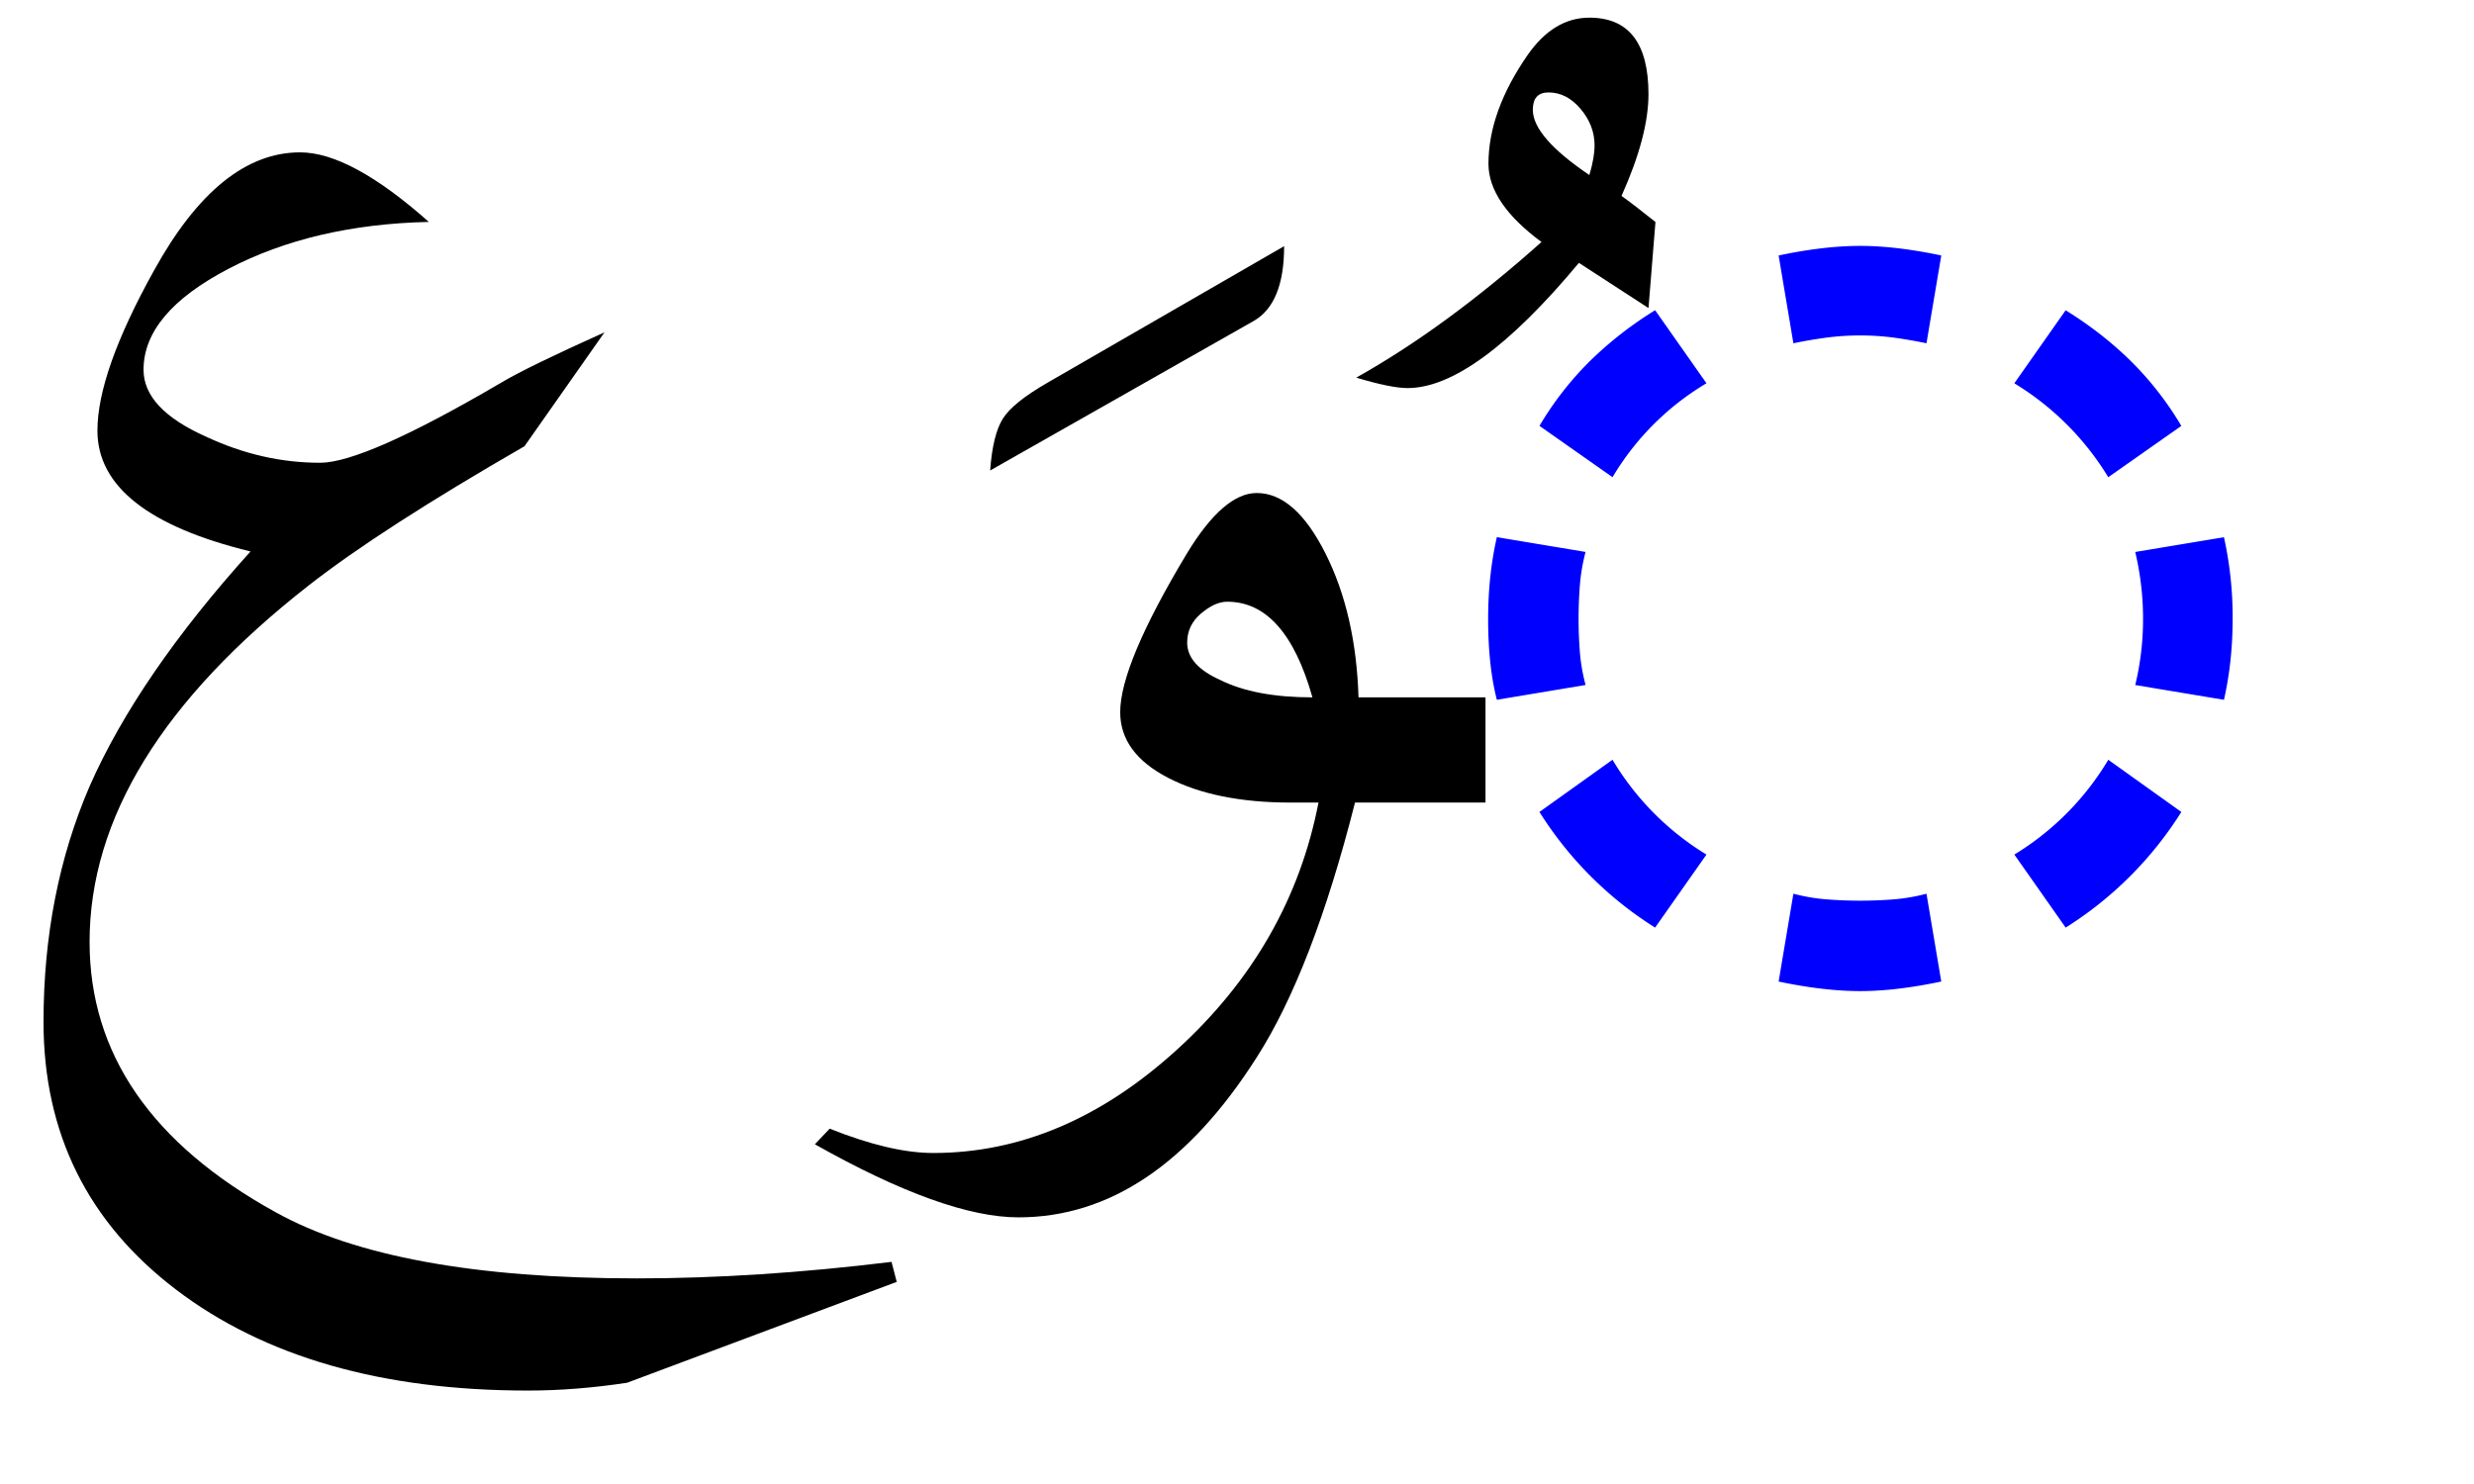
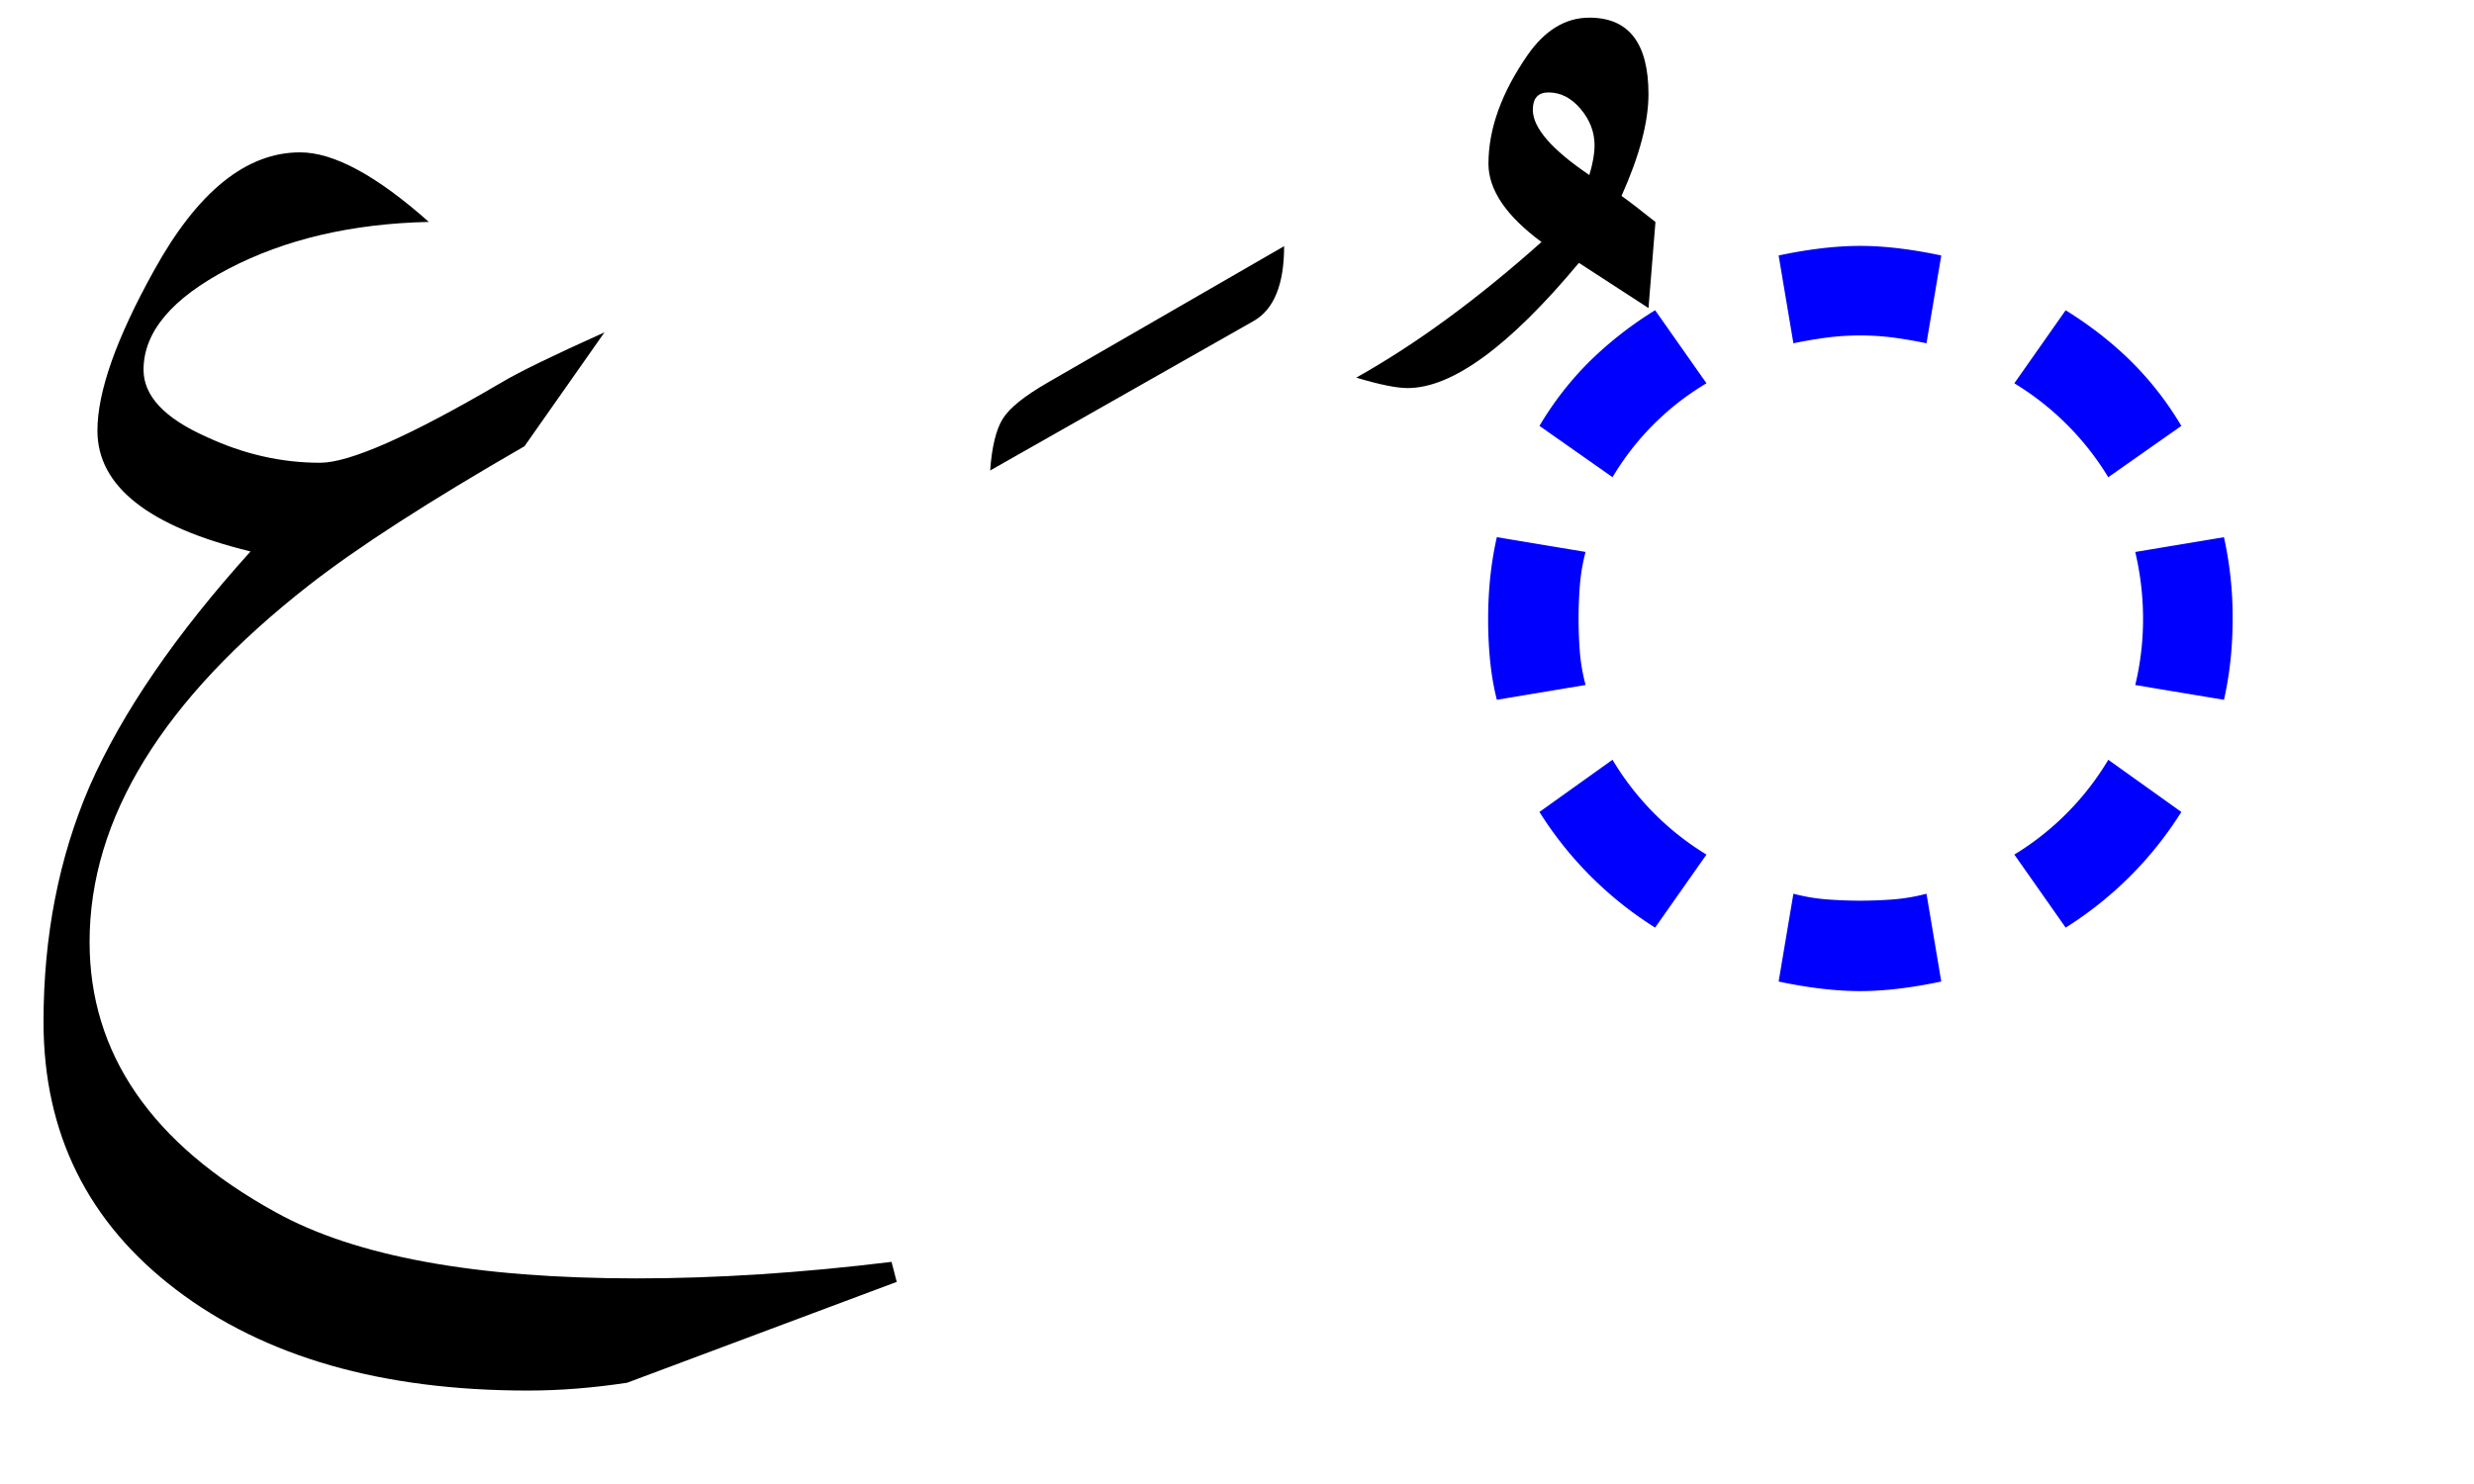
<svg xmlns="http://www.w3.org/2000/svg" version="1.0" width="100" height="60">
  <path d="m66.914 8.975-.281 3.48-2.813-1.827c-2.812 3.375-5.121 5.062-6.926 5.062-.445 0-1.136-.14-2.074-.422 2.39-1.336 4.887-3.164 7.488-5.484-1.43-1.055-2.144-2.11-2.144-3.164 0-1.406.527-2.871 1.582-4.395.703-1.007 1.535-1.511 2.496-1.511 1.594 0 2.39 1.03 2.39 3.093 0 1.125-.363 2.496-1.09 4.114.329.234.786.586 1.372 1.054zm-2.461-3.093c0-.54-.188-1.032-.563-1.477-.375-.445-.808-.668-1.3-.668-.422 0-.633.234-.633.703 0 .727.761 1.606 2.285 2.637.14-.469.21-.867.21-1.195zM36.247 51.828l-10.899 4.078c-1.382.21-2.718.316-4.007.316-5.907 0-10.647-1.36-14.221-4.078-3.574-2.719-5.361-6.328-5.361-10.828 0-3.469.62-6.645 1.863-9.527 1.312-2.977 3.48-6.141 6.504-9.493C6 21.29 3.938 19.66 3.938 17.41c0-1.57.762-3.727 2.285-6.47C7.981 7.754 9.95 6.16 12.13 6.16c1.36 0 3.093.937 5.203 2.812-3.117.07-5.819.703-8.104 1.899-2.285 1.195-3.427 2.554-3.427 4.078 0 1.054.843 1.957 2.53 2.707 1.5.703 3.036 1.054 4.606 1.054 1.196 0 3.633-1.078 7.313-3.234.703-.422 2.097-1.101 4.183-2.039L21.2 18.042c-3.867 2.227-6.773 4.102-8.719 5.625-5.906 4.618-8.86 9.422-8.86 14.415 0 4.523 2.509 8.167 7.524 10.933 3.211 1.781 8.075 2.672 14.59 2.672 3.235 0 6.668-.223 10.301-.668l.21.809zM51.905 9.953c0 1.547-.41 2.555-1.23 3.024l-10.653 6.046c.07-.96.24-1.658.51-2.091.27-.434.873-.92 1.81-1.46l9.563-5.519z" style="font-size:72px;font-style:normal;font-weight:400;fill:#000;fill-opacity:1;stroke:none;stroke-width:1px;stroke-linecap:butt;stroke-linejoin:miter;stroke-opacity:1;font-family:Traditional Arabic" />
  <path d="m64.089 27.695-3.586.598c-.234-.914-.352-2.004-.352-3.27 0-.585.03-1.154.088-1.705a13.8 13.8 0 0 1 .264-1.6l3.586.598c-.117.446-.194.891-.229 1.336a17.416 17.416 0 0 0 0 2.725c.035.434.112.873.229 1.318zm4.887 6.856L66.9 37.504a14.844 14.844 0 0 1-4.675-4.676l2.953-2.11a11.205 11.205 0 0 0 3.797 3.833zm19.195-1.723a14.845 14.845 0 0 1-4.676 4.676l-2.074-2.953a11.205 11.205 0 0 0 3.797-3.832l2.953 2.11zM68.976 15.496a10.907 10.907 0 0 0-3.797 3.797l-2.953-2.074a12.95 12.95 0 0 1 2.039-2.62 14.963 14.963 0 0 1 2.636-2.056l2.075 2.953zM88.17 17.22l-2.953 2.074a11.315 11.315 0 0 0-3.797-3.797l2.074-2.953c.984.61 1.863 1.295 2.637 2.057a12.953 12.953 0 0 1 2.039 2.619zm2.074 7.804c0 1.149-.117 2.239-.351 3.27l-3.586-.598c.21-.867.316-1.757.316-2.672 0-.914-.105-1.816-.316-2.707l3.586-.597a14.89 14.89 0 0 1 .351 3.304zm-11.777 14.66c-1.219.258-2.309.387-3.27.387-.984 0-2.086-.129-3.304-.386l.597-3.551c.445.117.89.193 1.336.228a17.418 17.418 0 0 0 2.725 0 7.584 7.584 0 0 0 1.318-.228l.598 3.55zm0-29.355-.598 3.55c-.445-.093-.885-.169-1.318-.228a10.51 10.51 0 0 0-2.725 0 17.7 17.7 0 0 0-1.336.229l-.597-3.55c1.218-.259 2.32-.388 3.304-.388.961 0 2.051.13 3.27.387z" style="font-size:72px;font-style:normal;font-weight:400;fill:#00f;fill-opacity:1;stroke:none;stroke-width:1px;stroke-linecap:butt;stroke-linejoin:miter;stroke-opacity:1;font-family:Kartika" />
-   <path d="M60.045 32.449H54.77c-1.148 4.523-2.472 7.957-3.972 10.3-2.742 4.313-5.953 6.47-9.633 6.47-1.992 0-4.734-.985-8.227-2.954l.598-.632c1.64.656 3.035.984 4.184.984 3.515 0 6.802-1.395 9.86-4.184 3.06-2.789 4.964-6.117 5.714-9.984H52.17c-2.016 0-3.668-.334-4.957-1.002-1.29-.668-1.934-1.553-1.934-2.654 0-1.29.903-3.434 2.707-6.434.985-1.617 1.922-2.426 2.813-2.426 1.031 0 1.957.815 2.777 2.444.82 1.629 1.266 3.568 1.336 5.818h5.133v4.254zm-6.996-4.254c-.727-2.578-1.875-3.867-3.446-3.867-.328 0-.68.158-1.054.474-.375.317-.563.71-.563 1.178 0 .61.446 1.114 1.336 1.512.938.469 2.18.703 3.727.703z" style="font-size:72px;font-style:normal;font-weight:400;fill:#000;fill-opacity:1;stroke:none;stroke-width:1px;stroke-linecap:butt;stroke-linejoin:miter;stroke-opacity:1;font-family:Traditional Arabic" />
</svg>